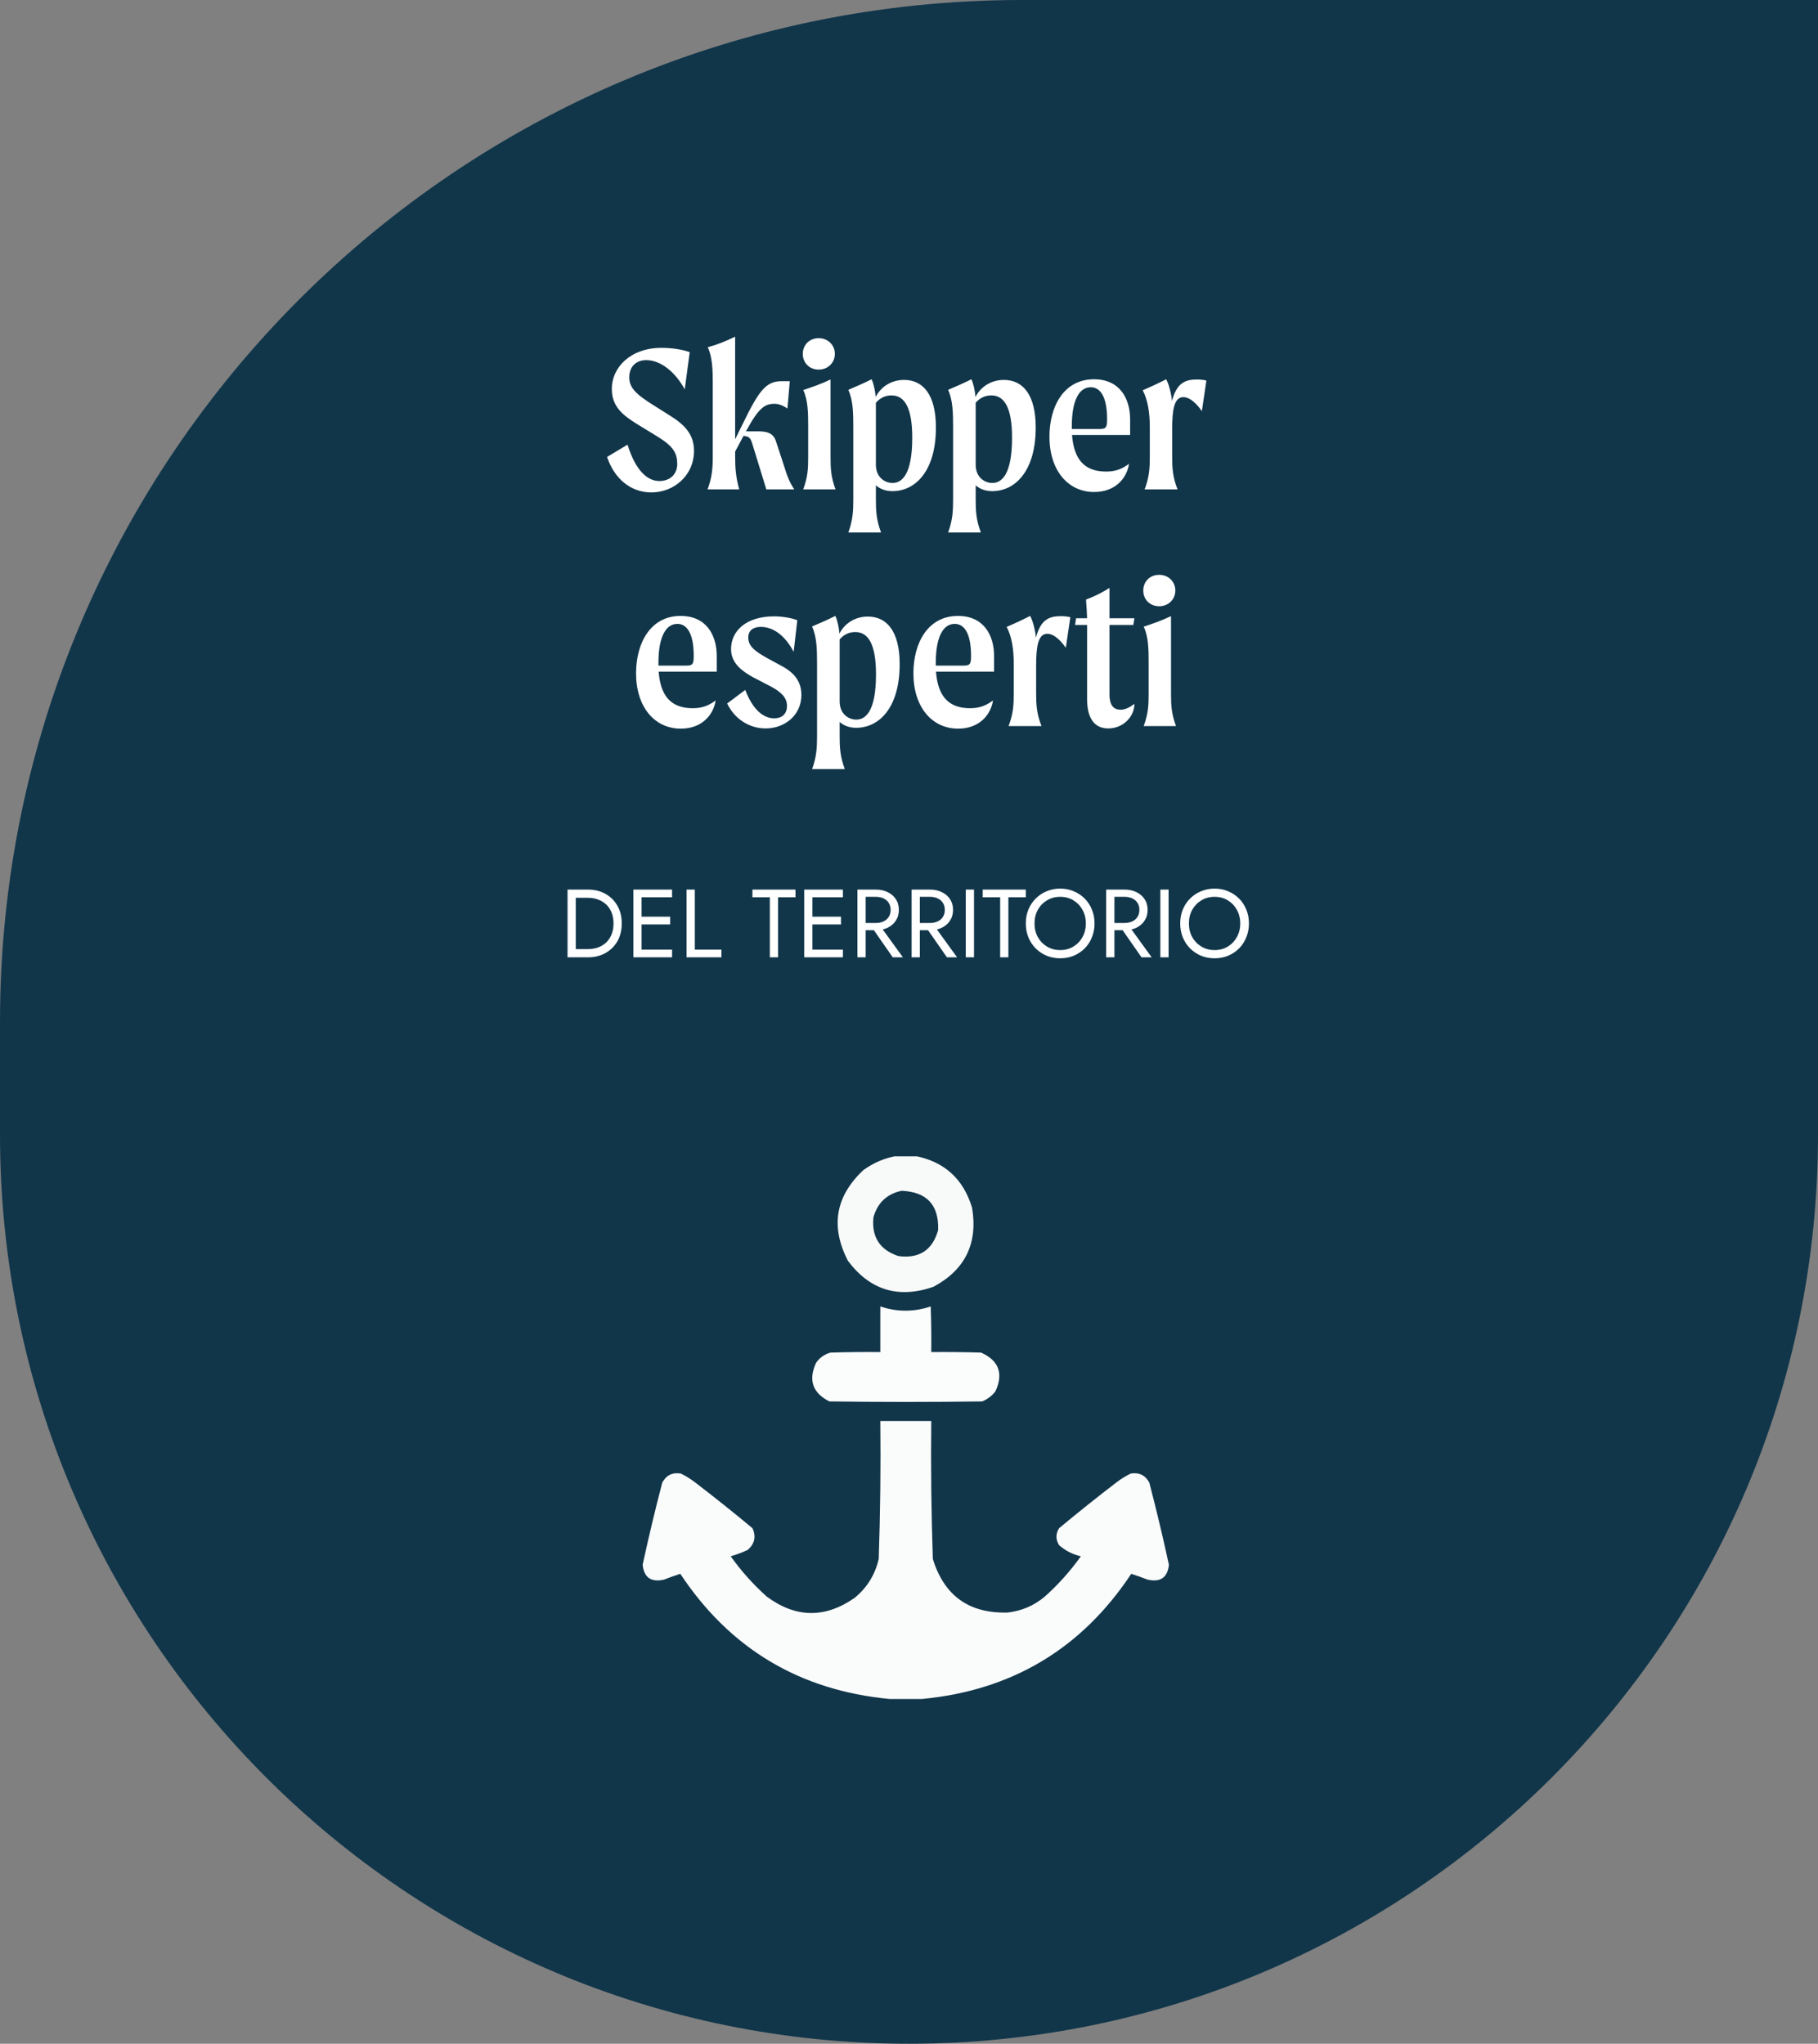
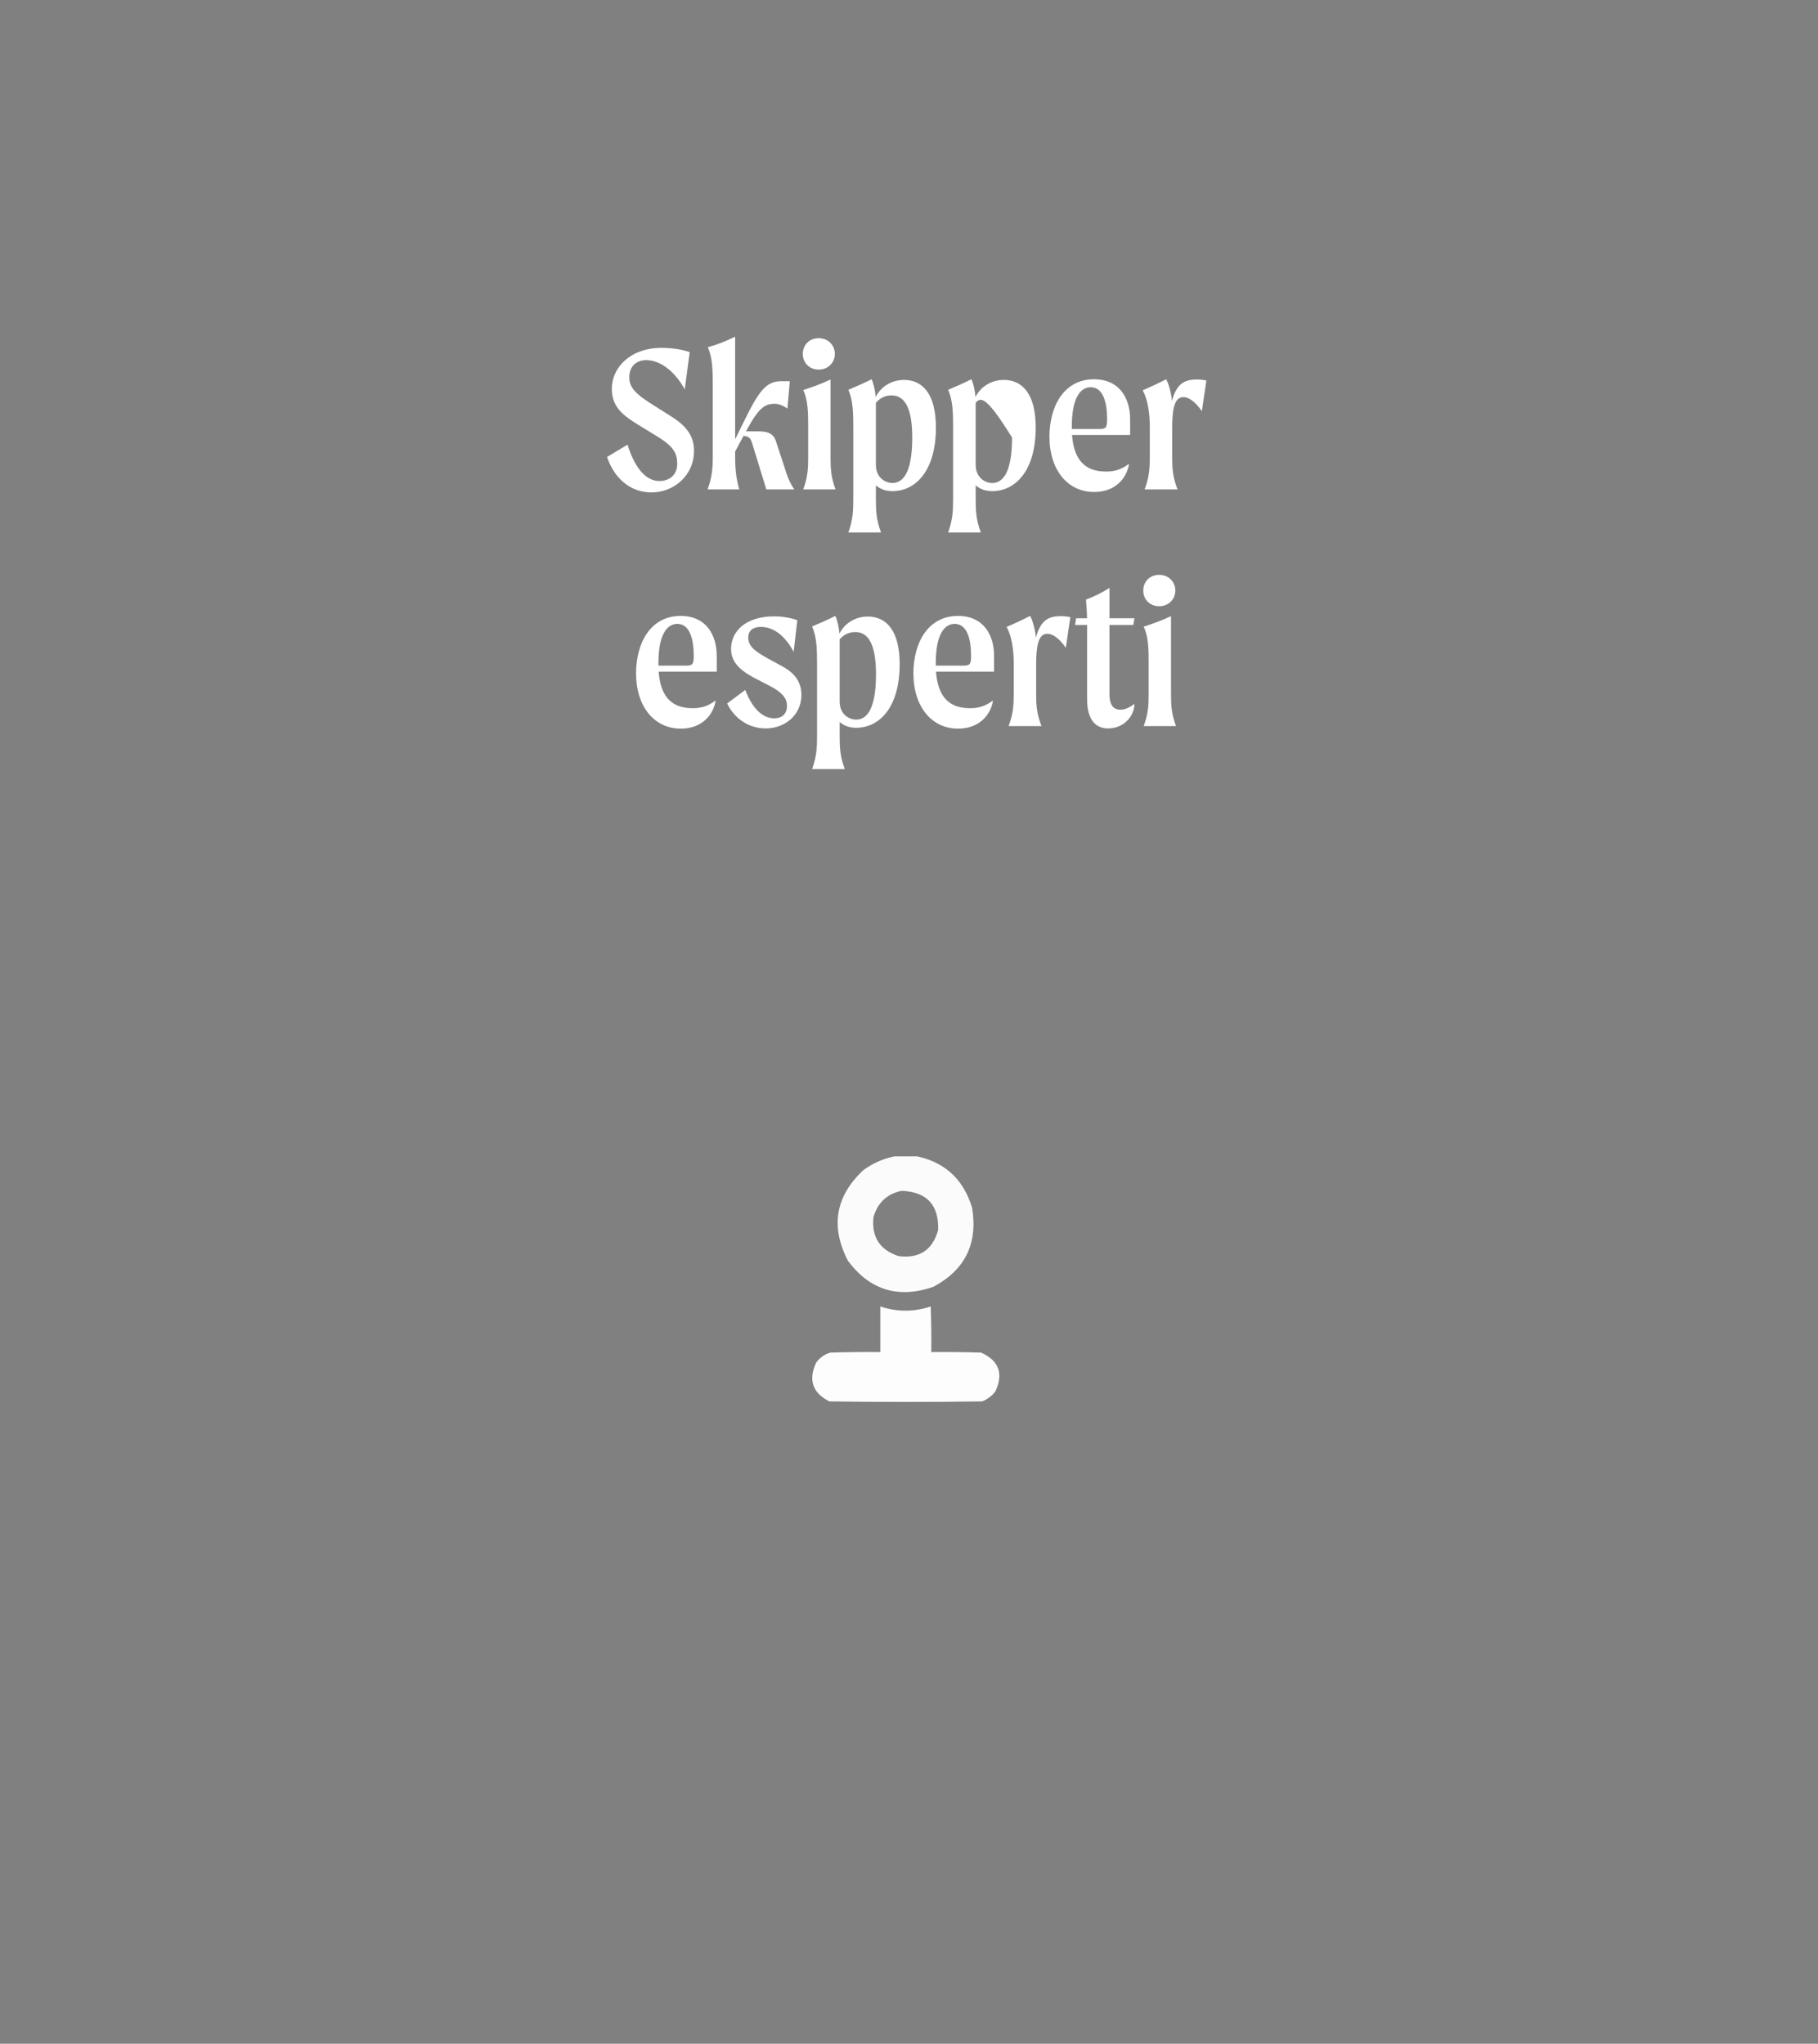
<svg xmlns="http://www.w3.org/2000/svg" width="338" height="380" viewBox="0 0 338 380" fill="none">
  <rect x="0" y="0" width="338" height="380" fill="#808080" stroke="none" />
-   <path d="M0 190C0 85.066 85.066 0 190 0H338V211C338 304.336 262.336 380 169 380C75.664 380 0 304.336 0 211V190Z" fill="#11364A" />
-   <path d="M120.149 66.96C118.269 66.96 116.989 68.16 116.989 70.16C116.989 72.08 118.229 73.32 121.589 75.4L124.629 77.32C127.189 78.92 129.029 80.72 129.029 83.8C129.029 88.48 125.229 91.56 121.109 91.56C117.229 91.56 114.189 88.96 112.869 84.96L116.669 82.68C118.229 87.68 120.469 89.44 122.589 89.44C124.549 89.44 125.909 88.2 125.909 86.28C125.909 84.28 125.229 83.04 122.349 81.24L118.429 78.84C115.789 77.2 113.749 75.6 113.749 72.32C113.749 68.24 117.309 64.68 122.949 64.68C124.869 64.68 126.829 64.96 128.229 65.48L127.309 72.4C125.549 69.16 122.829 66.96 120.149 66.96ZM145.916 87.08C146.316 88.4 146.756 89.64 147.676 91H142.476L139.956 82.8C139.556 81.44 139.356 81.16 138.236 81.04L136.676 83.96V84.84C136.676 87 136.796 88.68 137.436 91H131.556C132.396 88.68 132.516 87 132.516 84.84V71.2C132.516 68.76 132.436 66.4 131.596 64.56C133.356 64.08 134.956 63.44 136.676 62.6V81.68L138.116 78.76C141.076 72.68 142.396 70.88 145.276 70.88H146.836L146.396 75.96C145.516 75.36 144.716 75.08 144.036 75.08C142.236 75.08 141.116 75.72 138.756 80.08L138.676 80.2H140.796C142.236 80.2 143.756 80.32 144.276 82.08L145.916 87.08ZM152.215 68.72C150.455 68.72 149.255 67.44 149.255 65.8C149.255 64.16 150.455 62.88 152.215 62.88C153.935 62.88 155.215 64.16 155.215 65.8C155.215 67.44 153.935 68.72 152.215 68.72ZM149.335 91C150.175 88.68 150.255 87.2 150.255 85.04V79.08C150.255 76.76 150.215 74.36 149.335 72.52C151.055 71.96 152.735 71.36 154.415 70.56V85.04C154.415 87.2 154.495 88.68 155.335 91H149.335ZM168.084 70.64C171.604 70.64 174.004 73.36 174.004 79.48C174.004 87.68 170.124 91.32 165.924 91.32C164.764 91.32 163.724 91 162.844 90.24V92.84C162.844 95 162.924 96.68 163.804 99H157.724C158.564 96.68 158.644 95 158.644 92.84V79.4C158.644 76.76 158.604 74.48 157.724 72.48C159.164 71.88 160.684 71.2 162.044 70.52C162.404 71.24 162.724 72.68 162.804 73.8C163.884 71.72 165.924 70.64 168.084 70.64ZM165.924 89.8C167.604 89.8 169.604 88.4 169.604 81.36C169.604 75.64 168.084 73.52 165.764 73.52C164.764 73.52 163.764 73.84 162.844 74.88V86.4C162.844 88.88 164.644 89.8 165.924 89.8ZM186.638 70.64C190.158 70.64 192.558 73.36 192.558 79.48C192.558 87.68 188.678 91.32 184.478 91.32C183.318 91.32 182.278 91 181.398 90.24V92.84C181.398 95 181.478 96.68 182.358 99H176.278C177.118 96.68 177.198 95 177.198 92.84V79.4C177.198 76.76 177.158 74.48 176.278 72.48C177.718 71.88 179.238 71.2 180.598 70.52C180.958 71.24 181.278 72.68 181.358 73.8C182.438 71.72 184.478 70.64 186.638 70.64ZM184.478 89.8C186.158 89.8 188.158 88.4 188.158 81.36C188.158 75.64 186.638 73.52 184.318 73.52C183.318 73.52 182.318 73.84 181.398 74.88V86.4C181.398 88.88 183.198 89.8 184.478 89.8ZM210.111 78V80.88H199.311C199.631 85.04 201.311 87.68 205.631 87.68C207.431 87.68 208.591 87.2 209.911 86.24C209.511 88.88 207.391 91.48 203.431 91.48C198.511 91.48 195.111 87.4 195.111 81.2C195.111 75.56 197.791 70.52 203.391 70.52C208.151 70.52 210.111 74.04 210.111 78ZM204.351 79.76C205.591 79.76 205.831 79.56 205.831 77.96C205.831 73.8 204.591 72 202.791 72C200.591 72 199.271 74.52 199.271 79.24V79.76H204.351ZM222.569 70.56C223.129 70.56 223.849 70.64 224.289 70.76L223.449 76.44C222.049 74.44 220.849 73.84 220.009 73.84C218.249 73.84 217.929 76.32 217.929 79.8V84.84C217.929 87 218.009 88.68 218.929 91H212.809C213.689 88.68 213.769 87 213.769 84.84V79.4C213.769 76.92 213.449 74.44 212.449 72.56C213.969 71.92 215.409 71.24 216.809 70.52C217.329 71.4 217.809 73.4 217.889 74.56C218.769 71.24 220.289 70.56 222.569 70.56ZM133.256 122V124.88H122.456C122.776 129.04 124.456 131.68 128.776 131.68C130.576 131.68 131.736 131.2 133.056 130.24C132.656 132.88 130.536 135.48 126.576 135.48C121.656 135.48 118.256 131.4 118.256 125.2C118.256 119.56 120.936 114.52 126.536 114.52C131.296 114.52 133.256 118.04 133.256 122ZM127.496 123.76C128.736 123.76 128.976 123.56 128.976 121.96C128.976 117.8 127.736 116 125.936 116C123.736 116 122.416 118.52 122.416 123.24V123.76H127.496ZM141.435 116.56C139.995 116.56 139.115 117.28 139.115 118.52C139.115 120.2 140.395 121.12 142.915 122.52L145.355 123.84C146.955 124.72 148.995 126.16 148.995 129.2C148.995 133.04 145.835 135.44 142.355 135.44C139.075 135.44 136.435 133.44 135.195 130.8L138.555 128.28C139.915 131.84 141.835 133.56 143.955 133.56C145.275 133.56 146.315 132.84 146.315 131.24C146.315 129.76 145.315 128.72 143.315 127.64L139.995 125.92C138.235 124.92 135.915 123.48 135.915 120.68C135.915 117.4 138.595 114.6 143.955 114.6C145.475 114.6 147.235 114.92 148.235 115.32L147.555 121.2C145.995 118.24 143.835 116.56 141.435 116.56ZM161.345 114.64C164.865 114.64 167.265 117.36 167.265 123.48C167.265 131.68 163.385 135.32 159.185 135.32C158.025 135.32 156.985 135 156.105 134.24V136.84C156.105 139 156.185 140.68 157.065 143H150.985C151.825 140.68 151.905 139 151.905 136.84V123.4C151.905 120.76 151.865 118.48 150.985 116.48C152.425 115.88 153.945 115.2 155.305 114.52C155.665 115.24 155.985 116.68 156.065 117.8C157.145 115.72 159.185 114.64 161.345 114.64ZM159.185 133.8C160.865 133.8 162.865 132.4 162.865 125.36C162.865 119.64 161.345 117.52 159.025 117.52C158.025 117.52 157.025 117.84 156.105 118.88V130.4C156.105 132.88 157.905 133.8 159.185 133.8ZM184.818 122V124.88H174.018C174.338 129.04 176.018 131.68 180.338 131.68C182.138 131.68 183.298 131.2 184.618 130.24C184.218 132.88 182.098 135.48 178.138 135.48C173.218 135.48 169.818 131.4 169.818 125.2C169.818 119.56 172.498 114.52 178.098 114.52C182.858 114.52 184.818 118.04 184.818 122ZM179.058 123.76C180.298 123.76 180.538 123.56 180.538 121.96C180.538 117.8 179.298 116 177.498 116C175.298 116 173.978 118.52 173.978 123.24V123.76H179.058ZM197.276 114.56C197.836 114.56 198.556 114.64 198.996 114.76L198.156 120.44C196.756 118.44 195.556 117.84 194.716 117.84C192.956 117.84 192.636 120.32 192.636 123.8V128.84C192.636 131 192.716 132.68 193.636 135H187.516C188.396 132.68 188.476 131 188.476 128.84V123.4C188.476 120.92 188.156 118.44 187.156 116.56C188.676 115.92 190.116 115.24 191.516 114.52C192.036 115.4 192.516 117.4 192.596 118.56C193.476 115.24 194.996 114.56 197.276 114.56ZM206.271 128.92C206.271 129.8 206.271 131.96 208.311 131.96C209.151 131.96 209.911 131.6 210.911 130.88C210.911 133.16 208.911 135.44 206.031 135.44C203.551 135.44 202.111 133.64 202.111 130V116.2H199.871L200.071 114.96H202.111C202.071 113.88 202.031 113 201.911 111.48C203.431 110.92 204.871 110.2 206.271 109.32V114.96H210.911L210.711 116.2H206.271V128.92ZM215.516 112.72C213.756 112.72 212.556 111.44 212.556 109.8C212.556 108.16 213.756 106.88 215.516 106.88C217.236 106.88 218.516 108.16 218.516 109.8C218.516 111.44 217.236 112.72 215.516 112.72ZM212.636 135C213.476 132.68 213.556 131.2 213.556 129.04V123.08C213.556 120.76 213.516 118.36 212.636 116.52C214.356 115.96 216.036 115.36 217.716 114.56V129.04C217.716 131.2 217.796 132.68 218.636 135H212.636Z" fill="white" />
-   <path d="M105.516 165.4H107.046V178H105.516V165.4ZM109.296 178H106.362V176.47H109.296C110.004 176.47 110.652 176.362 111.24 176.146C111.828 175.918 112.332 175.6 112.752 175.192C113.172 174.772 113.496 174.268 113.724 173.68C113.952 173.092 114.066 172.432 114.066 171.7C114.066 170.968 113.952 170.308 113.724 169.72C113.496 169.132 113.172 168.634 112.752 168.226C112.332 167.806 111.828 167.488 111.24 167.272C110.652 167.044 110.004 166.93 109.296 166.93H106.362V165.4H109.296C110.52 165.4 111.606 165.664 112.554 166.192C113.502 166.72 114.246 167.458 114.786 168.406C115.326 169.342 115.596 170.44 115.596 171.7C115.596 172.96 115.326 174.064 114.786 175.012C114.246 175.948 113.502 176.68 112.554 177.208C111.606 177.736 110.52 178 109.296 178ZM118.597 178V176.56H124.951V178H118.597ZM118.597 166.84V165.4H124.951V166.84H118.597ZM118.597 171.88V170.44H124.591V171.88H118.597ZM117.751 165.4H119.281V178H117.751V165.4ZM127.647 165.4H129.177V176.56H134.127V178H127.647V165.4ZM139.887 166.84V165.4H147.897V166.84H144.657V178H143.127V166.84H139.887ZM150.36 178V176.56H156.714V178H150.36ZM150.36 166.84V165.4H156.714V166.84H150.36ZM150.36 171.88V170.44H156.354V171.88H150.36ZM149.514 165.4H151.044V178H149.514V165.4ZM161.661 171.79H163.371L167.871 178H165.981L161.661 171.79ZM159.411 165.4H160.941V178H159.411V165.4ZM160.257 166.75V165.4H162.831C163.647 165.4 164.373 165.556 165.009 165.868C165.657 166.168 166.167 166.6 166.539 167.164C166.923 167.728 167.115 168.4 167.115 169.18C167.115 169.948 166.923 170.62 166.539 171.196C166.167 171.76 165.657 172.198 165.009 172.51C164.373 172.81 163.647 172.96 162.831 172.96H160.257V171.61H162.831C163.371 171.61 163.845 171.514 164.253 171.322C164.673 171.13 164.997 170.854 165.225 170.494C165.465 170.134 165.585 169.696 165.585 169.18C165.585 168.664 165.465 168.226 165.225 167.866C164.997 167.506 164.673 167.23 164.253 167.038C163.845 166.846 163.371 166.75 162.831 166.75H160.257ZM171.733 171.79H173.443L177.943 178H176.053L171.733 171.79ZM169.483 165.4H171.013V178H169.483V165.4ZM170.329 166.75V165.4H172.903C173.719 165.4 174.445 165.556 175.081 165.868C175.729 166.168 176.239 166.6 176.611 167.164C176.995 167.728 177.187 168.4 177.187 169.18C177.187 169.948 176.995 170.62 176.611 171.196C176.239 171.76 175.729 172.198 175.081 172.51C174.445 172.81 173.719 172.96 172.903 172.96H170.329V171.61H172.903C173.443 171.61 173.917 171.514 174.325 171.322C174.745 171.13 175.069 170.854 175.297 170.494C175.537 170.134 175.657 169.696 175.657 169.18C175.657 168.664 175.537 168.226 175.297 167.866C175.069 167.506 174.745 167.23 174.325 167.038C173.917 166.846 173.443 166.75 172.903 166.75H170.329ZM179.555 165.4H181.085V178H179.555V165.4ZM182.707 166.84V165.4H190.717V166.84H187.477V178H185.947V166.84H182.707ZM192.338 171.7C192.338 172.648 192.542 173.494 192.95 174.238C193.37 174.982 193.94 175.57 194.66 176.002C195.38 176.434 196.196 176.65 197.108 176.65C198.032 176.65 198.848 176.434 199.556 176.002C200.276 175.57 200.84 174.982 201.248 174.238C201.668 173.494 201.878 172.648 201.878 171.7C201.878 170.752 201.668 169.906 201.248 169.162C200.84 168.418 200.276 167.83 199.556 167.398C198.848 166.966 198.032 166.75 197.108 166.75C196.196 166.75 195.38 166.966 194.66 167.398C193.94 167.83 193.37 168.418 192.95 169.162C192.542 169.906 192.338 170.752 192.338 171.7ZM190.718 171.7C190.718 170.776 190.874 169.924 191.186 169.144C191.51 168.352 191.96 167.668 192.536 167.092C193.112 166.504 193.79 166.048 194.57 165.724C195.35 165.388 196.196 165.22 197.108 165.22C198.032 165.22 198.878 165.388 199.646 165.724C200.426 166.048 201.104 166.504 201.68 167.092C202.256 167.668 202.7 168.352 203.012 169.144C203.336 169.924 203.498 170.776 203.498 171.7C203.498 172.612 203.336 173.464 203.012 174.256C202.7 175.048 202.256 175.738 201.68 176.326C201.104 176.902 200.426 177.358 199.646 177.694C198.878 178.018 198.032 178.18 197.108 178.18C196.196 178.18 195.35 178.018 194.57 177.694C193.79 177.358 193.112 176.902 192.536 176.326C191.96 175.738 191.51 175.048 191.186 174.256C190.874 173.464 190.718 172.612 190.718 171.7ZM207.909 171.79H209.619L214.119 178H212.229L207.909 171.79ZM205.659 165.4H207.189V178H205.659V165.4ZM206.505 166.75V165.4H209.079C209.895 165.4 210.621 165.556 211.257 165.868C211.905 166.168 212.415 166.6 212.787 167.164C213.171 167.728 213.363 168.4 213.363 169.18C213.363 169.948 213.171 170.62 212.787 171.196C212.415 171.76 211.905 172.198 211.257 172.51C210.621 172.81 209.895 172.96 209.079 172.96H206.505V171.61H209.079C209.619 171.61 210.093 171.514 210.501 171.322C210.921 171.13 211.245 170.854 211.473 170.494C211.713 170.134 211.833 169.696 211.833 169.18C211.833 168.664 211.713 168.226 211.473 167.866C211.245 167.506 210.921 167.23 210.501 167.038C210.093 166.846 209.619 166.75 209.079 166.75H206.505ZM215.731 165.4H217.261V178H215.731V165.4ZM221.043 171.7C221.043 172.648 221.247 173.494 221.655 174.238C222.075 174.982 222.645 175.57 223.365 176.002C224.085 176.434 224.901 176.65 225.813 176.65C226.737 176.65 227.553 176.434 228.261 176.002C228.981 175.57 229.545 174.982 229.953 174.238C230.373 173.494 230.583 172.648 230.583 171.7C230.583 170.752 230.373 169.906 229.953 169.162C229.545 168.418 228.981 167.83 228.261 167.398C227.553 166.966 226.737 166.75 225.813 166.75C224.901 166.75 224.085 166.966 223.365 167.398C222.645 167.83 222.075 168.418 221.655 169.162C221.247 169.906 221.043 170.752 221.043 171.7ZM219.423 171.7C219.423 170.776 219.579 169.924 219.891 169.144C220.215 168.352 220.665 167.668 221.241 167.092C221.817 166.504 222.495 166.048 223.275 165.724C224.055 165.388 224.901 165.22 225.813 165.22C226.737 165.22 227.583 165.388 228.351 165.724C229.131 166.048 229.809 166.504 230.385 167.092C230.961 167.668 231.405 168.352 231.717 169.144C232.041 169.924 232.203 170.776 232.203 171.7C232.203 172.612 232.041 173.464 231.717 174.256C231.405 175.048 230.961 175.738 230.385 176.326C229.809 176.902 229.131 177.358 228.351 177.694C227.583 178.018 226.737 178.18 225.813 178.18C224.901 178.18 224.055 178.018 223.275 177.694C222.495 177.358 221.817 176.902 221.241 176.326C220.665 175.738 220.215 175.048 219.891 174.256C219.579 173.464 219.423 172.612 219.423 171.7Z" fill="white" />
+   <path d="M120.149 66.96C118.269 66.96 116.989 68.16 116.989 70.16C116.989 72.08 118.229 73.32 121.589 75.4L124.629 77.32C127.189 78.92 129.029 80.72 129.029 83.8C129.029 88.48 125.229 91.56 121.109 91.56C117.229 91.56 114.189 88.96 112.869 84.96L116.669 82.68C118.229 87.68 120.469 89.44 122.589 89.44C124.549 89.44 125.909 88.2 125.909 86.28C125.909 84.28 125.229 83.04 122.349 81.24L118.429 78.84C115.789 77.2 113.749 75.6 113.749 72.32C113.749 68.24 117.309 64.68 122.949 64.68C124.869 64.68 126.829 64.96 128.229 65.48L127.309 72.4C125.549 69.16 122.829 66.96 120.149 66.96ZM145.916 87.08C146.316 88.4 146.756 89.64 147.676 91H142.476L139.956 82.8C139.556 81.44 139.356 81.16 138.236 81.04L136.676 83.96V84.84C136.676 87 136.796 88.68 137.436 91H131.556C132.396 88.68 132.516 87 132.516 84.84V71.2C132.516 68.76 132.436 66.4 131.596 64.56C133.356 64.08 134.956 63.44 136.676 62.6V81.68L138.116 78.76C141.076 72.68 142.396 70.88 145.276 70.88H146.836L146.396 75.96C145.516 75.36 144.716 75.08 144.036 75.08C142.236 75.08 141.116 75.72 138.756 80.08L138.676 80.2H140.796C142.236 80.2 143.756 80.32 144.276 82.08L145.916 87.08ZM152.215 68.72C150.455 68.72 149.255 67.44 149.255 65.8C149.255 64.16 150.455 62.88 152.215 62.88C153.935 62.88 155.215 64.16 155.215 65.8C155.215 67.44 153.935 68.72 152.215 68.72ZM149.335 91C150.175 88.68 150.255 87.2 150.255 85.04V79.08C150.255 76.76 150.215 74.36 149.335 72.52C151.055 71.96 152.735 71.36 154.415 70.56V85.04C154.415 87.2 154.495 88.68 155.335 91H149.335ZM168.084 70.64C171.604 70.64 174.004 73.36 174.004 79.48C174.004 87.68 170.124 91.32 165.924 91.32C164.764 91.32 163.724 91 162.844 90.24V92.84C162.844 95 162.924 96.68 163.804 99H157.724C158.564 96.68 158.644 95 158.644 92.84V79.4C158.644 76.76 158.604 74.48 157.724 72.48C159.164 71.88 160.684 71.2 162.044 70.52C162.404 71.24 162.724 72.68 162.804 73.8C163.884 71.72 165.924 70.64 168.084 70.64ZM165.924 89.8C167.604 89.8 169.604 88.4 169.604 81.36C169.604 75.64 168.084 73.52 165.764 73.52C164.764 73.52 163.764 73.84 162.844 74.88V86.4C162.844 88.88 164.644 89.8 165.924 89.8ZM186.638 70.64C190.158 70.64 192.558 73.36 192.558 79.48C192.558 87.68 188.678 91.32 184.478 91.32C183.318 91.32 182.278 91 181.398 90.24V92.84C181.398 95 181.478 96.68 182.358 99H176.278C177.118 96.68 177.198 95 177.198 92.84V79.4C177.198 76.76 177.158 74.48 176.278 72.48C177.718 71.88 179.238 71.2 180.598 70.52C180.958 71.24 181.278 72.68 181.358 73.8C182.438 71.72 184.478 70.64 186.638 70.64ZM184.478 89.8C186.158 89.8 188.158 88.4 188.158 81.36C183.318 73.52 182.318 73.84 181.398 74.88V86.4C181.398 88.88 183.198 89.8 184.478 89.8ZM210.111 78V80.88H199.311C199.631 85.04 201.311 87.68 205.631 87.68C207.431 87.68 208.591 87.2 209.911 86.24C209.511 88.88 207.391 91.48 203.431 91.48C198.511 91.48 195.111 87.4 195.111 81.2C195.111 75.56 197.791 70.52 203.391 70.52C208.151 70.52 210.111 74.04 210.111 78ZM204.351 79.76C205.591 79.76 205.831 79.56 205.831 77.96C205.831 73.8 204.591 72 202.791 72C200.591 72 199.271 74.52 199.271 79.24V79.76H204.351ZM222.569 70.56C223.129 70.56 223.849 70.64 224.289 70.76L223.449 76.44C222.049 74.44 220.849 73.84 220.009 73.84C218.249 73.84 217.929 76.32 217.929 79.8V84.84C217.929 87 218.009 88.68 218.929 91H212.809C213.689 88.68 213.769 87 213.769 84.84V79.4C213.769 76.92 213.449 74.44 212.449 72.56C213.969 71.92 215.409 71.24 216.809 70.52C217.329 71.4 217.809 73.4 217.889 74.56C218.769 71.24 220.289 70.56 222.569 70.56ZM133.256 122V124.88H122.456C122.776 129.04 124.456 131.68 128.776 131.68C130.576 131.68 131.736 131.2 133.056 130.24C132.656 132.88 130.536 135.48 126.576 135.48C121.656 135.48 118.256 131.4 118.256 125.2C118.256 119.56 120.936 114.52 126.536 114.52C131.296 114.52 133.256 118.04 133.256 122ZM127.496 123.76C128.736 123.76 128.976 123.56 128.976 121.96C128.976 117.8 127.736 116 125.936 116C123.736 116 122.416 118.52 122.416 123.24V123.76H127.496ZM141.435 116.56C139.995 116.56 139.115 117.28 139.115 118.52C139.115 120.2 140.395 121.12 142.915 122.52L145.355 123.84C146.955 124.72 148.995 126.16 148.995 129.2C148.995 133.04 145.835 135.44 142.355 135.44C139.075 135.44 136.435 133.44 135.195 130.8L138.555 128.28C139.915 131.84 141.835 133.56 143.955 133.56C145.275 133.56 146.315 132.84 146.315 131.24C146.315 129.76 145.315 128.72 143.315 127.64L139.995 125.92C138.235 124.92 135.915 123.48 135.915 120.68C135.915 117.4 138.595 114.6 143.955 114.6C145.475 114.6 147.235 114.92 148.235 115.32L147.555 121.2C145.995 118.24 143.835 116.56 141.435 116.56ZM161.345 114.64C164.865 114.64 167.265 117.36 167.265 123.48C167.265 131.68 163.385 135.32 159.185 135.32C158.025 135.32 156.985 135 156.105 134.24V136.84C156.105 139 156.185 140.68 157.065 143H150.985C151.825 140.68 151.905 139 151.905 136.84V123.4C151.905 120.76 151.865 118.48 150.985 116.48C152.425 115.88 153.945 115.2 155.305 114.52C155.665 115.24 155.985 116.68 156.065 117.8C157.145 115.72 159.185 114.64 161.345 114.64ZM159.185 133.8C160.865 133.8 162.865 132.4 162.865 125.36C162.865 119.64 161.345 117.52 159.025 117.52C158.025 117.52 157.025 117.84 156.105 118.88V130.4C156.105 132.88 157.905 133.8 159.185 133.8ZM184.818 122V124.88H174.018C174.338 129.04 176.018 131.68 180.338 131.68C182.138 131.68 183.298 131.2 184.618 130.24C184.218 132.88 182.098 135.48 178.138 135.48C173.218 135.48 169.818 131.4 169.818 125.2C169.818 119.56 172.498 114.52 178.098 114.52C182.858 114.52 184.818 118.04 184.818 122ZM179.058 123.76C180.298 123.76 180.538 123.56 180.538 121.96C180.538 117.8 179.298 116 177.498 116C175.298 116 173.978 118.52 173.978 123.24V123.76H179.058ZM197.276 114.56C197.836 114.56 198.556 114.64 198.996 114.76L198.156 120.44C196.756 118.44 195.556 117.84 194.716 117.84C192.956 117.84 192.636 120.32 192.636 123.8V128.84C192.636 131 192.716 132.68 193.636 135H187.516C188.396 132.68 188.476 131 188.476 128.84V123.4C188.476 120.92 188.156 118.44 187.156 116.56C188.676 115.92 190.116 115.24 191.516 114.52C192.036 115.4 192.516 117.4 192.596 118.56C193.476 115.24 194.996 114.56 197.276 114.56ZM206.271 128.92C206.271 129.8 206.271 131.96 208.311 131.96C209.151 131.96 209.911 131.6 210.911 130.88C210.911 133.16 208.911 135.44 206.031 135.44C203.551 135.44 202.111 133.64 202.111 130V116.2H199.871L200.071 114.96H202.111C202.071 113.88 202.031 113 201.911 111.48C203.431 110.92 204.871 110.2 206.271 109.32V114.96H210.911L210.711 116.2H206.271V128.92ZM215.516 112.72C213.756 112.72 212.556 111.44 212.556 109.8C212.556 108.16 213.756 106.88 215.516 106.88C217.236 106.88 218.516 108.16 218.516 109.8C218.516 111.44 217.236 112.72 215.516 112.72ZM212.636 135C213.476 132.68 213.556 131.2 213.556 129.04V123.08C213.556 120.76 213.516 118.36 212.636 116.52C214.356 115.96 216.036 115.36 217.716 114.56V129.04C217.716 131.2 217.796 132.68 218.636 135H212.636Z" fill="white" />
  <g clip-path="url(#clip0_330_835)">
    <path opacity="0.965" fill-rule="evenodd" clip-rule="evenodd" d="M166.823 214.901C167.875 214.901 168.927 214.901 169.979 214.901C175.514 215.931 179.098 219.153 180.73 224.567C181.831 231.21 179.431 236.109 173.53 239.264C167.035 241.504 161.742 239.893 157.65 234.431C154.359 228.071 155.312 222.449 160.511 217.564C162.426 216.178 164.53 215.29 166.823 214.901ZM167.612 221.411C172.304 221.599 174.573 224.032 174.418 228.71C173.37 232.449 170.904 234.06 167.02 233.543C163.567 232.393 162.022 229.993 162.385 226.343C163.155 223.632 164.897 221.988 167.612 221.411Z" fill="white" />
    <path opacity="0.983" fill-rule="evenodd" clip-rule="evenodd" d="M163.667 242.913C166.79 243.96 169.914 243.96 173.037 242.913C173.136 245.74 173.169 248.567 173.136 251.396C176.227 251.363 179.317 251.396 182.407 251.494C185.707 252.976 186.595 255.376 185.07 258.694C184.426 259.534 183.604 260.158 182.604 260.568C173.136 260.7 163.667 260.7 154.198 260.568C151.065 258.994 150.243 256.594 151.732 253.368C152.406 252.431 153.294 251.806 154.395 251.494C157.485 251.396 160.576 251.363 163.667 251.396C163.667 248.568 163.667 245.74 163.667 242.913Z" fill="white" />
-     <path opacity="0.979" fill-rule="evenodd" clip-rule="evenodd" d="M171.36 315.901C169.388 315.901 167.415 315.901 165.442 315.901C148.707 314.327 135.721 306.567 126.482 292.624C125.453 292.958 124.433 293.32 123.425 293.709C121.048 294.235 119.733 293.314 119.479 290.947C120.587 285.828 121.803 280.732 123.129 275.659C123.87 274.286 125.021 273.727 126.581 273.982C127.484 274.424 128.339 274.95 129.146 275.561C132.786 278.346 136.37 281.206 139.896 284.142C140.613 285.689 140.317 287.037 139.009 288.186C137.987 288.658 136.935 289.052 135.853 289.369C137.807 292.113 140.043 294.612 142.56 296.865C147.969 300.863 153.426 300.929 158.933 297.062C161.221 295.167 162.7 292.767 163.371 289.862C163.661 281.321 163.759 272.773 163.667 264.218C166.823 264.218 169.979 264.218 173.136 264.218C173.043 272.773 173.142 281.321 173.432 289.862C175.54 296.704 180.176 300.025 187.339 299.824C189.948 299.526 192.249 298.539 194.243 296.865C196.76 294.612 198.996 292.113 200.95 289.369C199.413 289.013 198.066 288.322 196.906 287.298C196.249 286.246 196.249 285.194 196.906 284.142C200.433 281.206 204.017 278.346 207.657 275.561C208.464 274.95 209.319 274.424 210.222 273.982C211.782 273.727 212.933 274.286 213.674 275.659C215 280.732 216.216 285.828 217.323 290.947C217.069 293.314 215.754 294.235 213.378 293.709C212.369 293.32 211.35 292.958 210.32 292.624C201.082 306.567 188.095 314.327 171.36 315.901Z" fill="white" />
  </g>
  <defs>
    <clipPath id="clip0_330_835">
      <rect width="101" height="101" fill="white" transform="translate(118 215)" />
    </clipPath>
  </defs>
</svg>